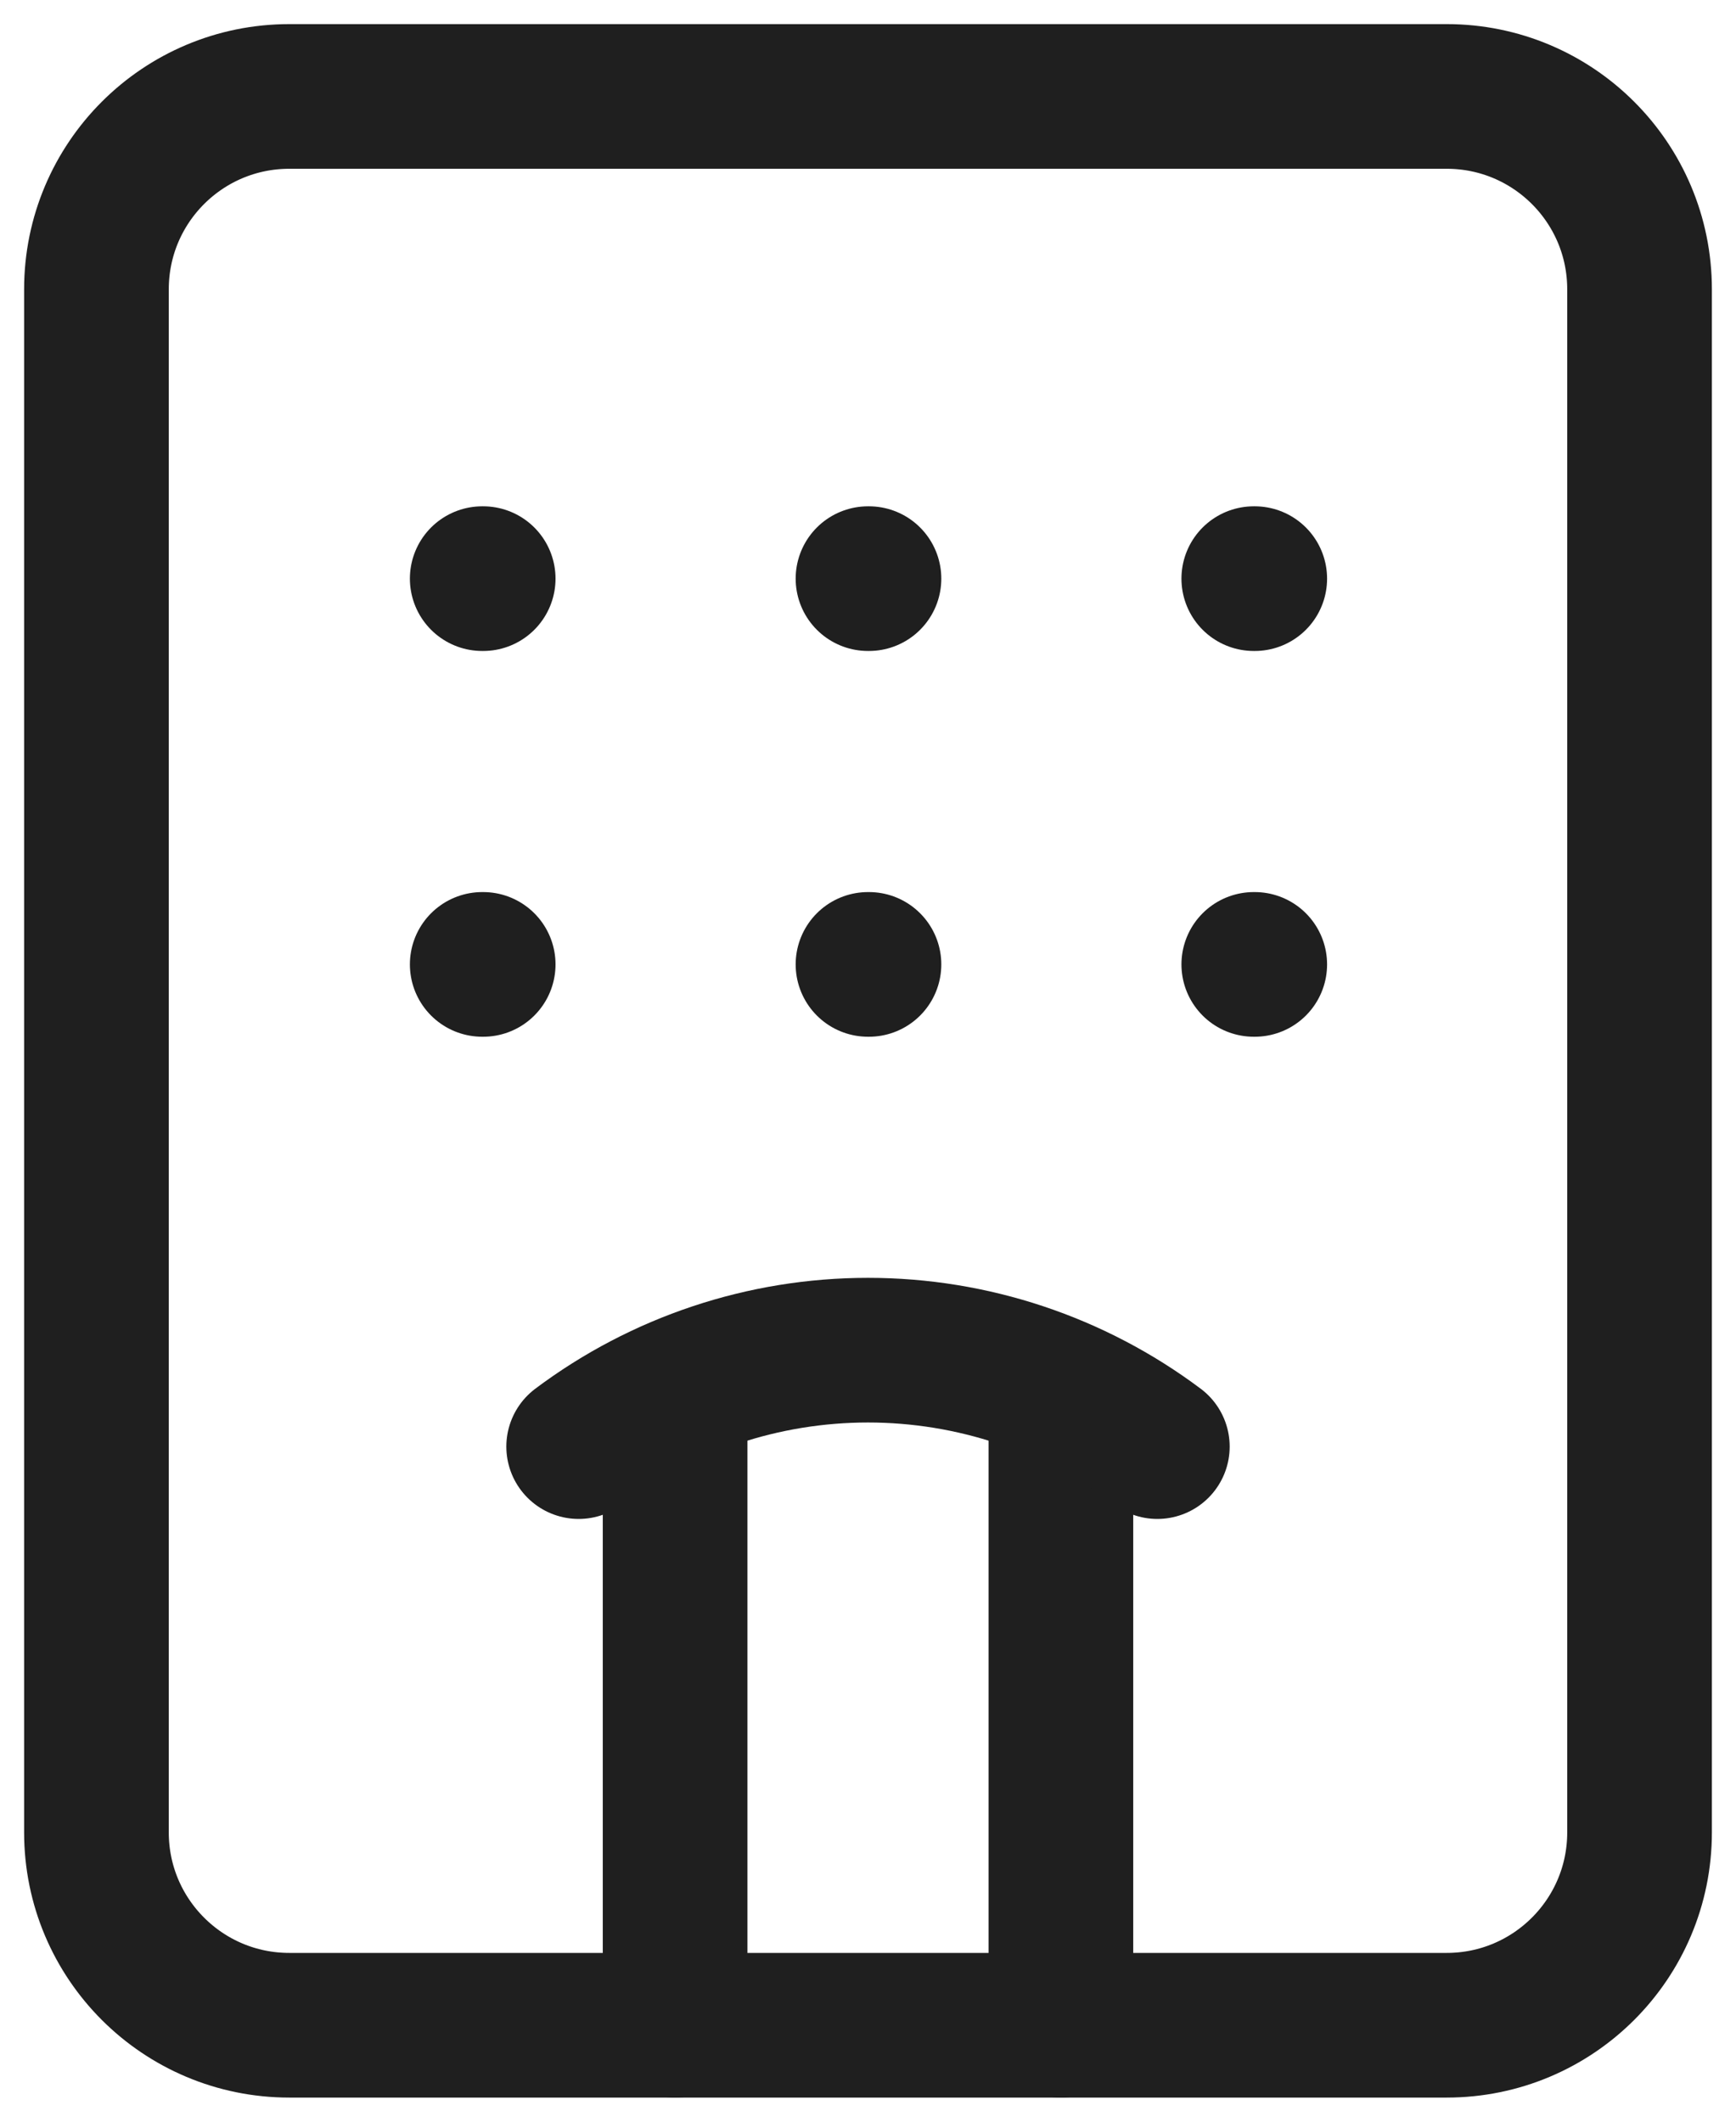
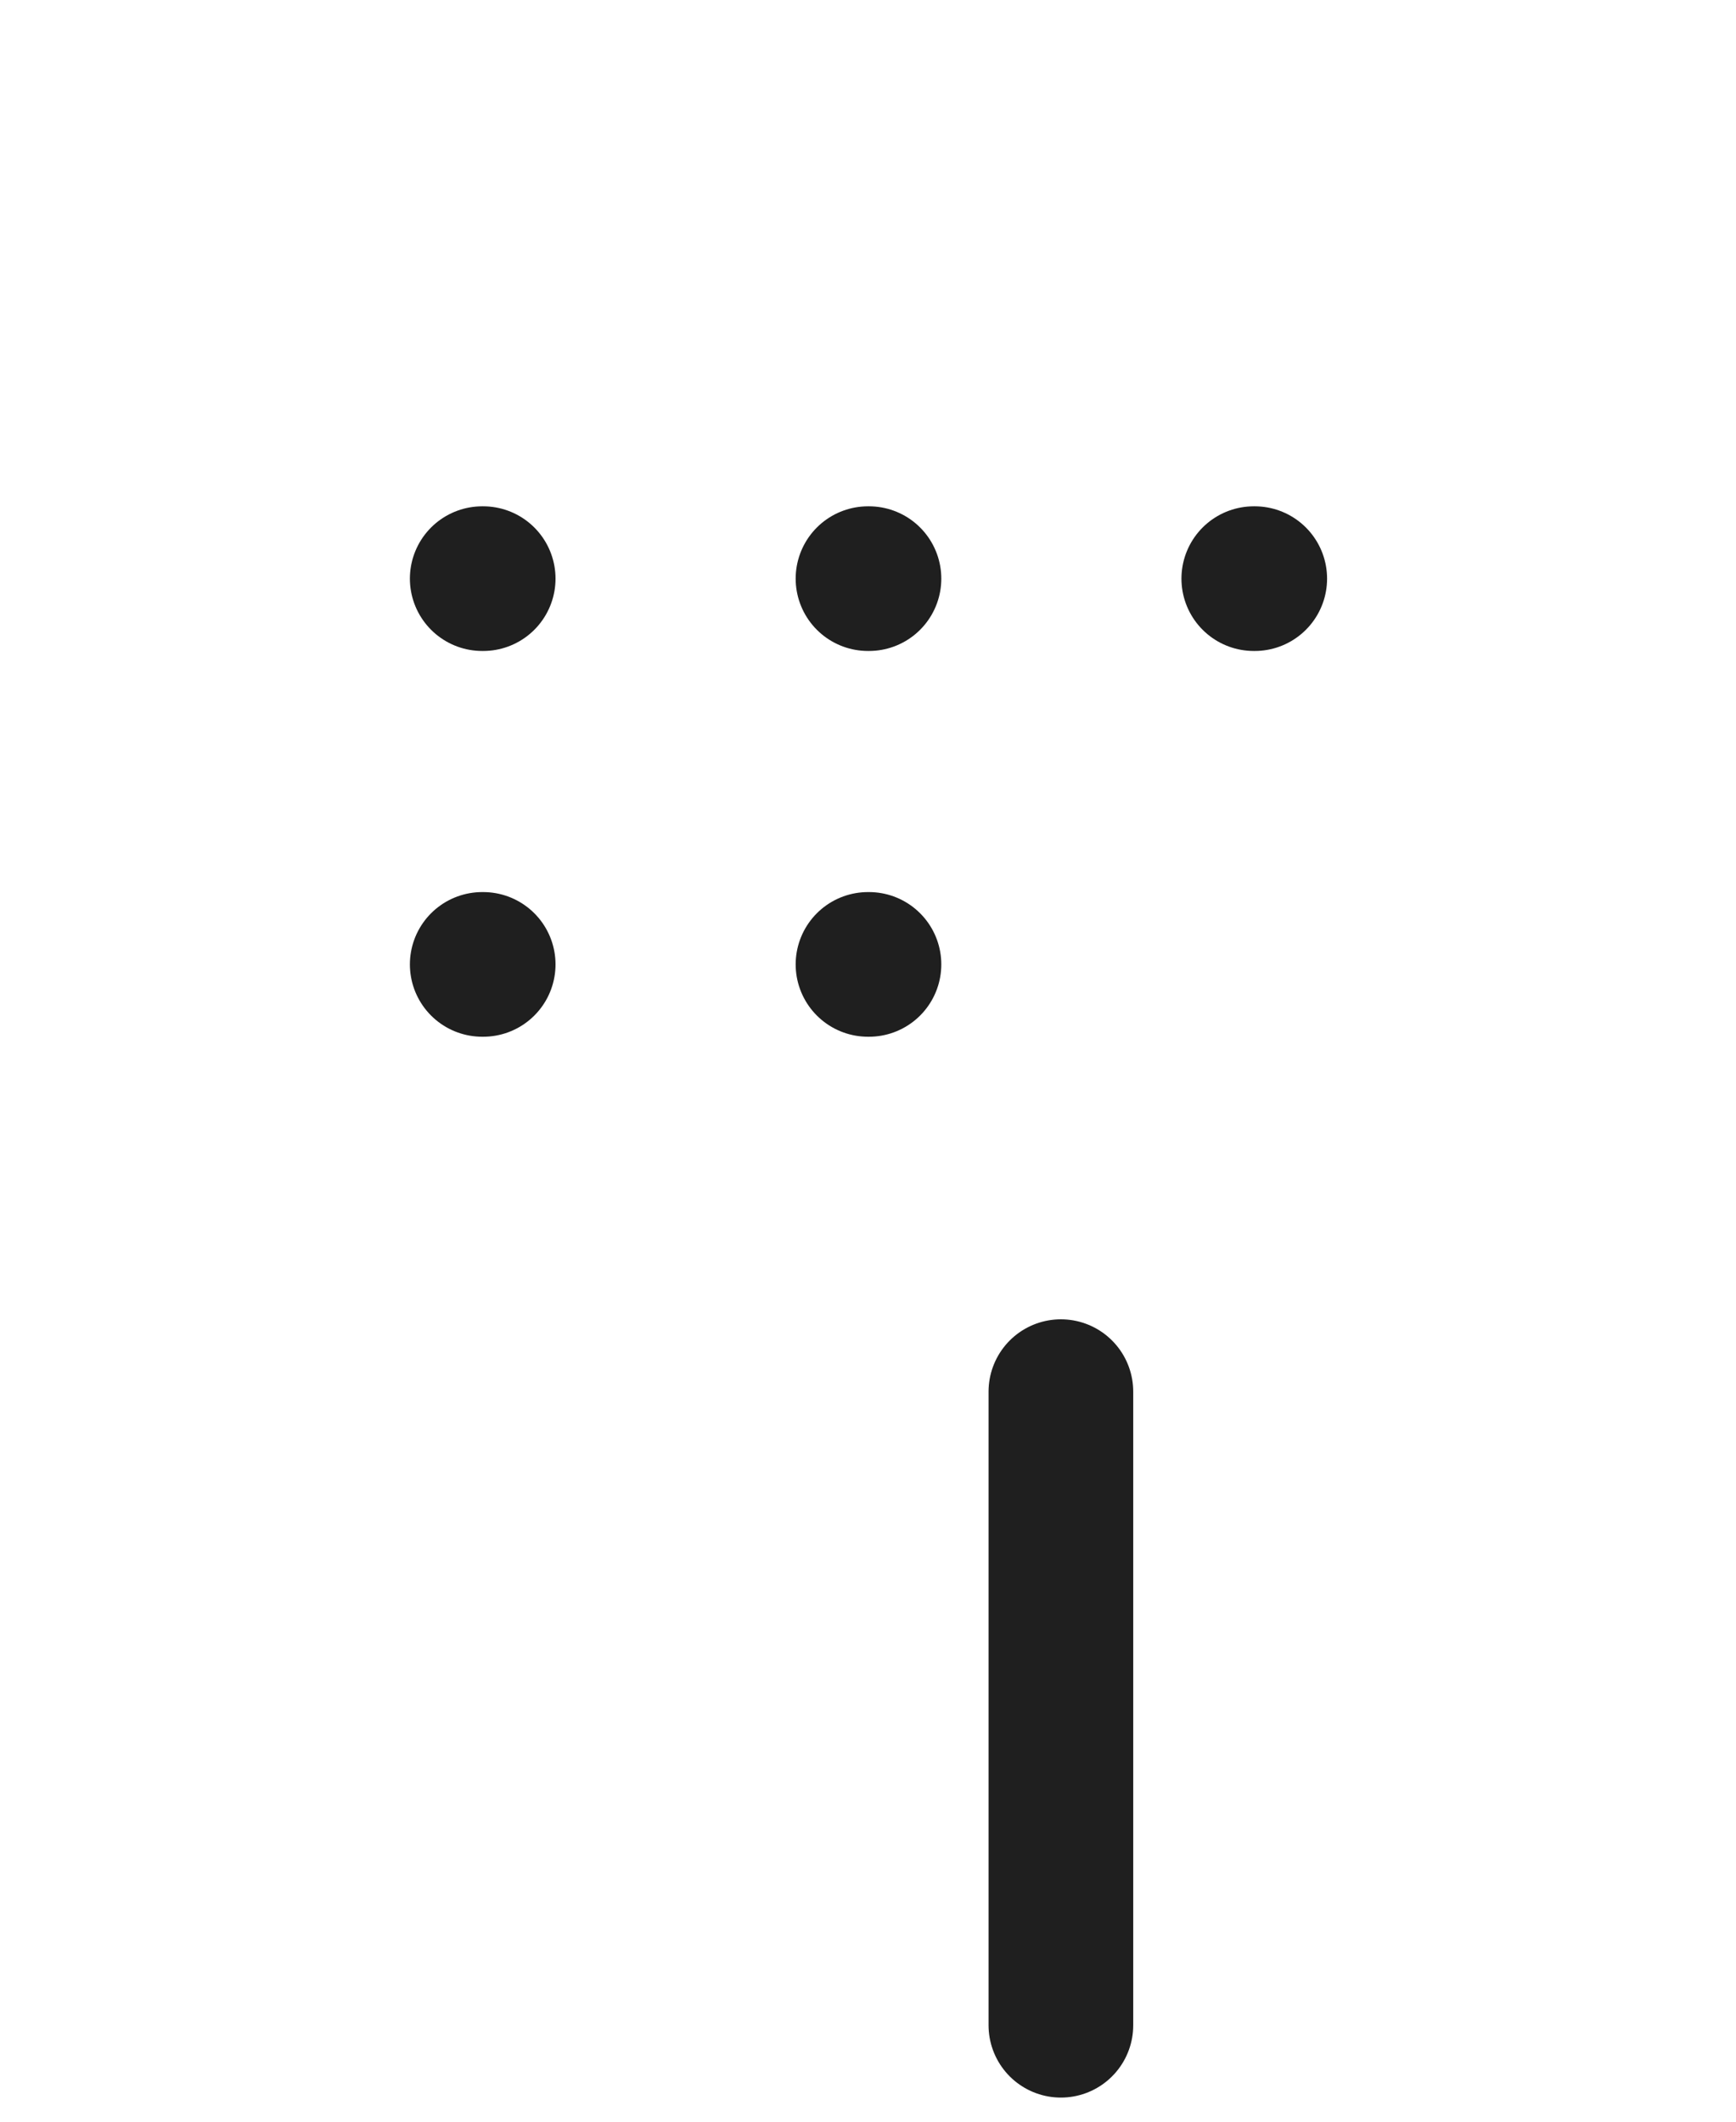
<svg xmlns="http://www.w3.org/2000/svg" width="18" height="22" viewBox="0 0 18 22" fill="none">
-   <path d="M7 21V14.43" stroke="#1F1F1F" stroke-width="1.5" stroke-linecap="round" stroke-linejoin="round" />
  <path d="M9 10H9.01" stroke="#1F1F1F" stroke-width="1.5" stroke-linecap="round" stroke-linejoin="round" />
  <path d="M9 6H9.01" stroke="#1F1F1F" stroke-width="1.5" stroke-linecap="round" stroke-linejoin="round" />
  <path d="M11 14.43V21" stroke="#1F1F1F" stroke-width="1.5" stroke-linecap="round" stroke-linejoin="round" />
-   <path d="M12 15C11.134 14.351 10.082 14 9 14C7.918 14 6.865 14.351 6 15" stroke="#1F1F1F" stroke-width="1.5" stroke-linecap="round" stroke-linejoin="round" />
-   <path d="M13 10H13.01" stroke="#1F1F1F" stroke-width="1.5" stroke-linecap="round" stroke-linejoin="round" />
  <path d="M13 6H13.01" stroke="#1F1F1F" stroke-width="1.5" stroke-linecap="round" stroke-linejoin="round" />
  <path d="M5 10H5.01" stroke="#1F1F1F" stroke-width="1.5" stroke-linecap="round" stroke-linejoin="round" />
  <path d="M5 6H5.01" stroke="#1F1F1F" stroke-width="1.5" stroke-linecap="round" stroke-linejoin="round" />
-   <path d="M15 1H3C1.895 1 1 1.895 1 3V19C1 20.105 1.895 21 3 21H15C16.105 21 17 20.105 17 19V3C17 1.895 16.105 1 15 1Z" stroke="#1F1F1F" stroke-width="1.5" stroke-linecap="round" stroke-linejoin="round" />
</svg>